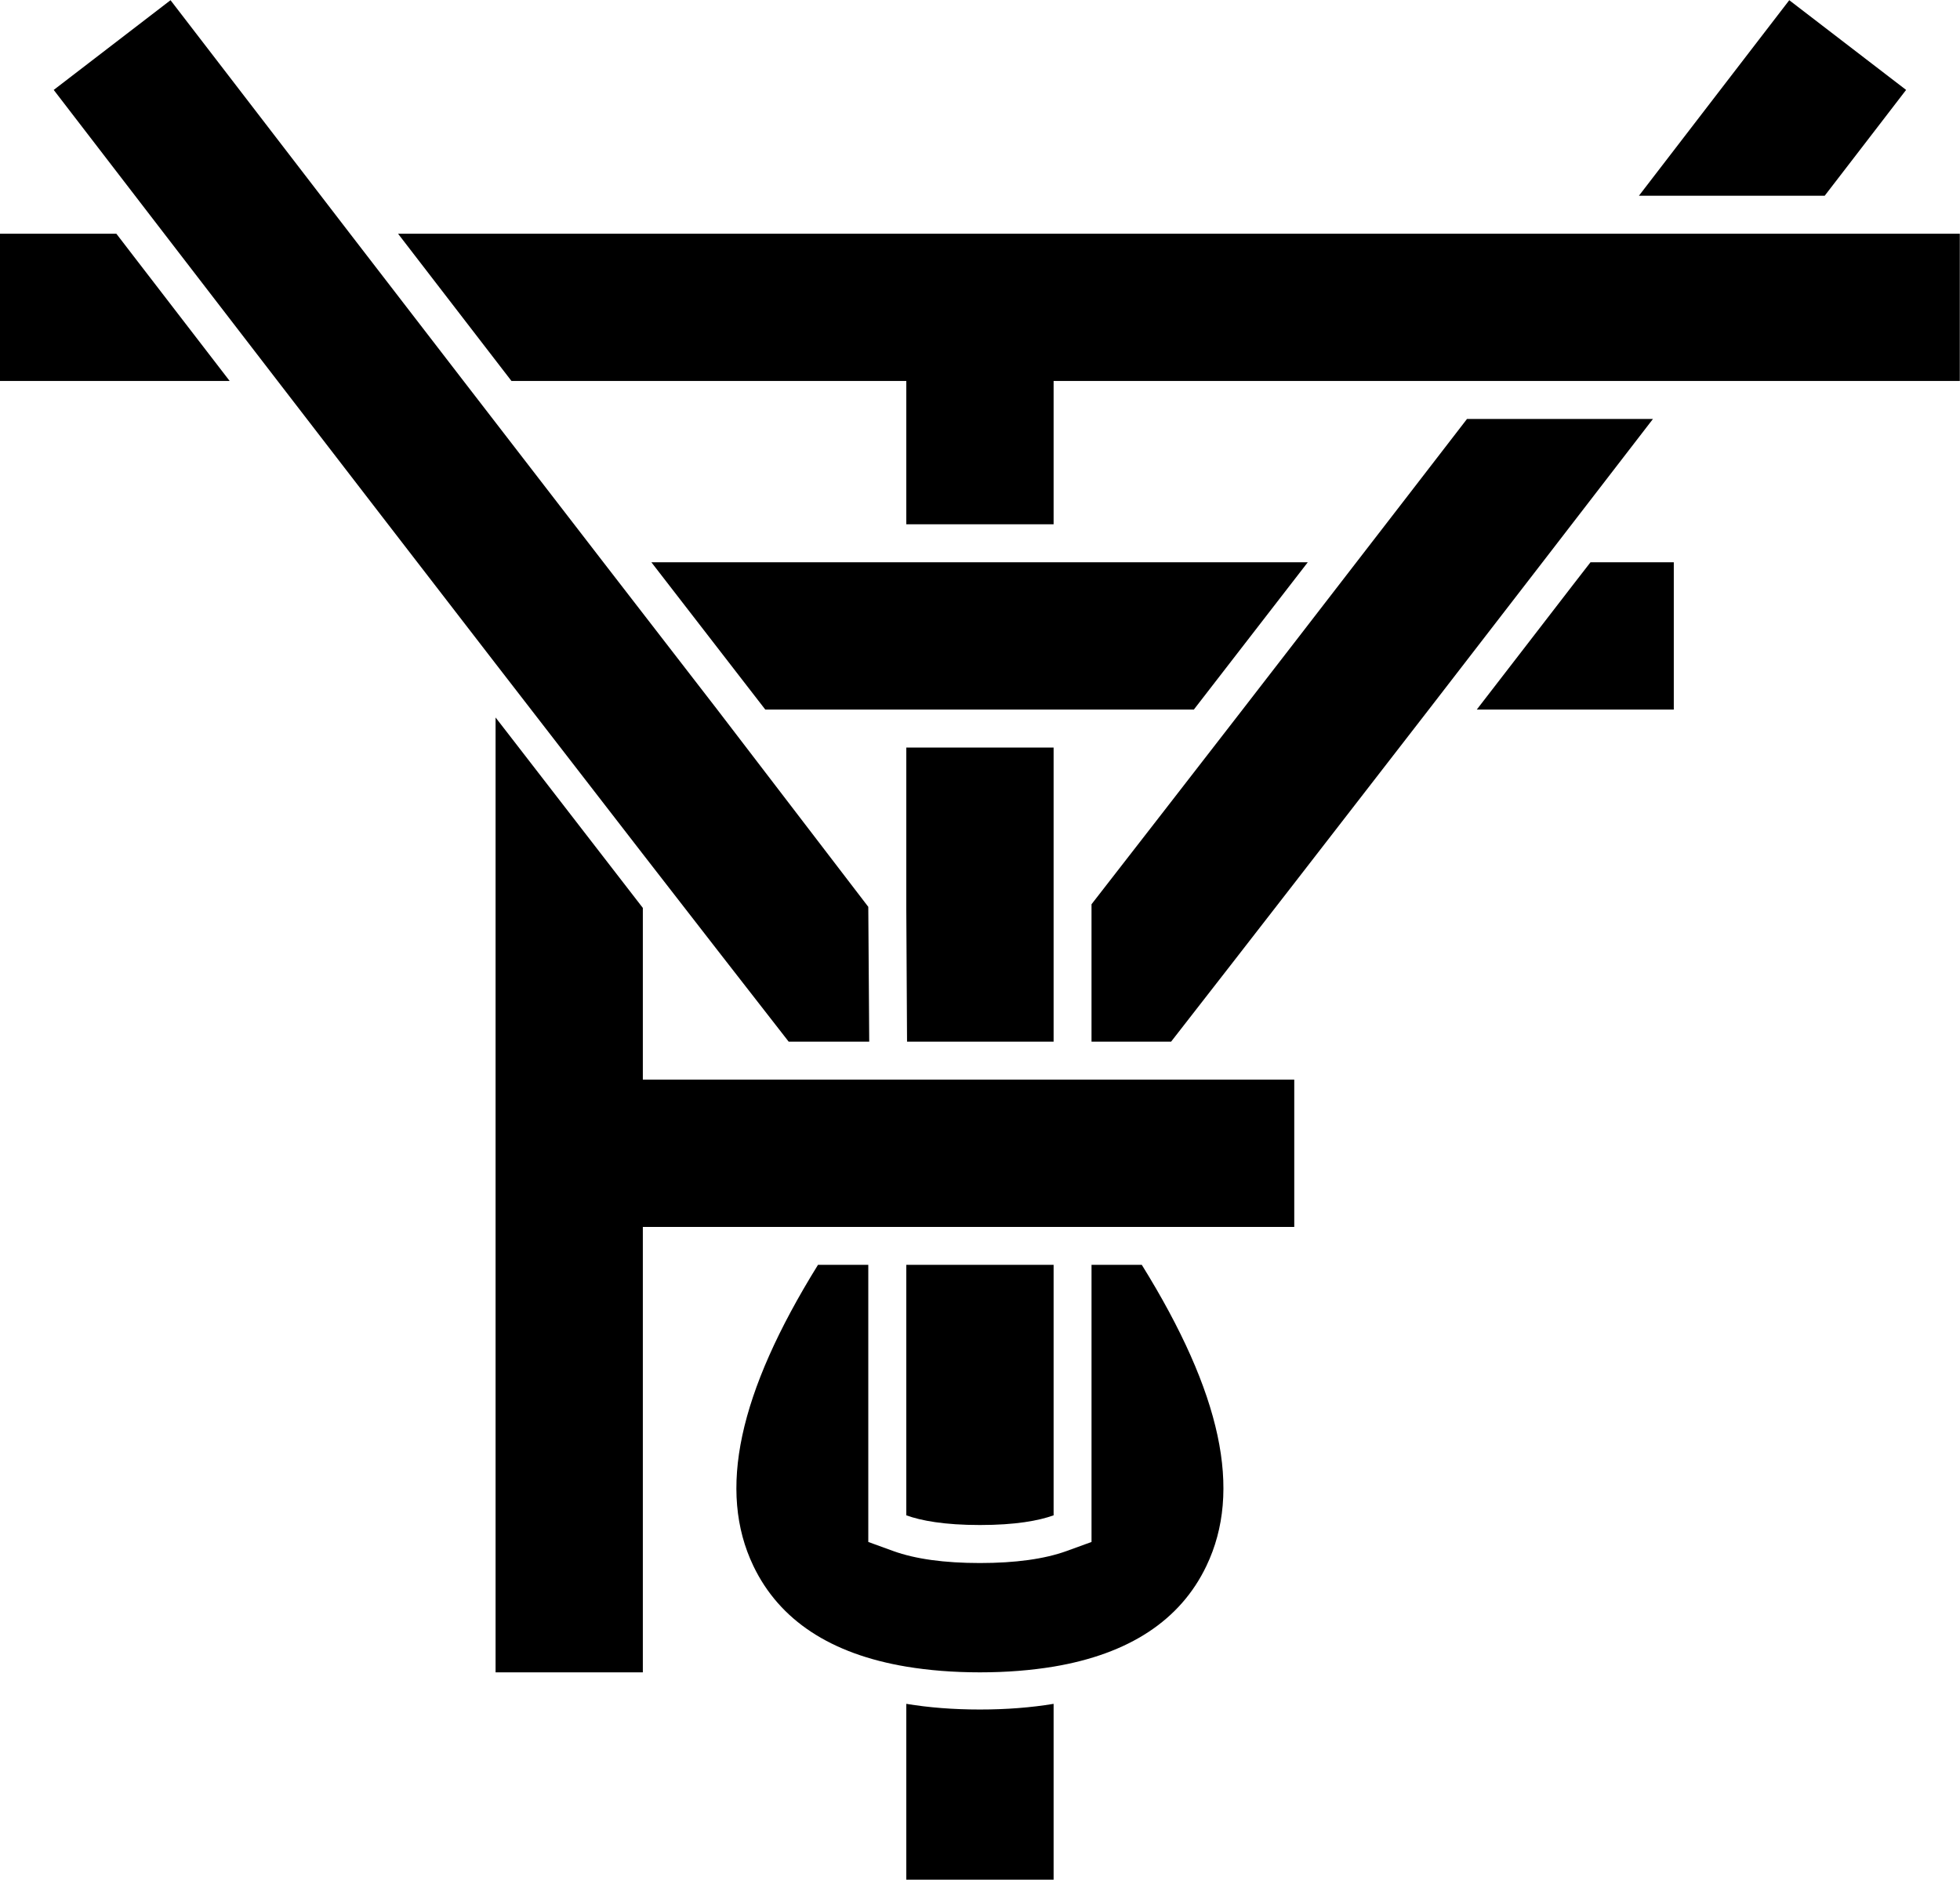
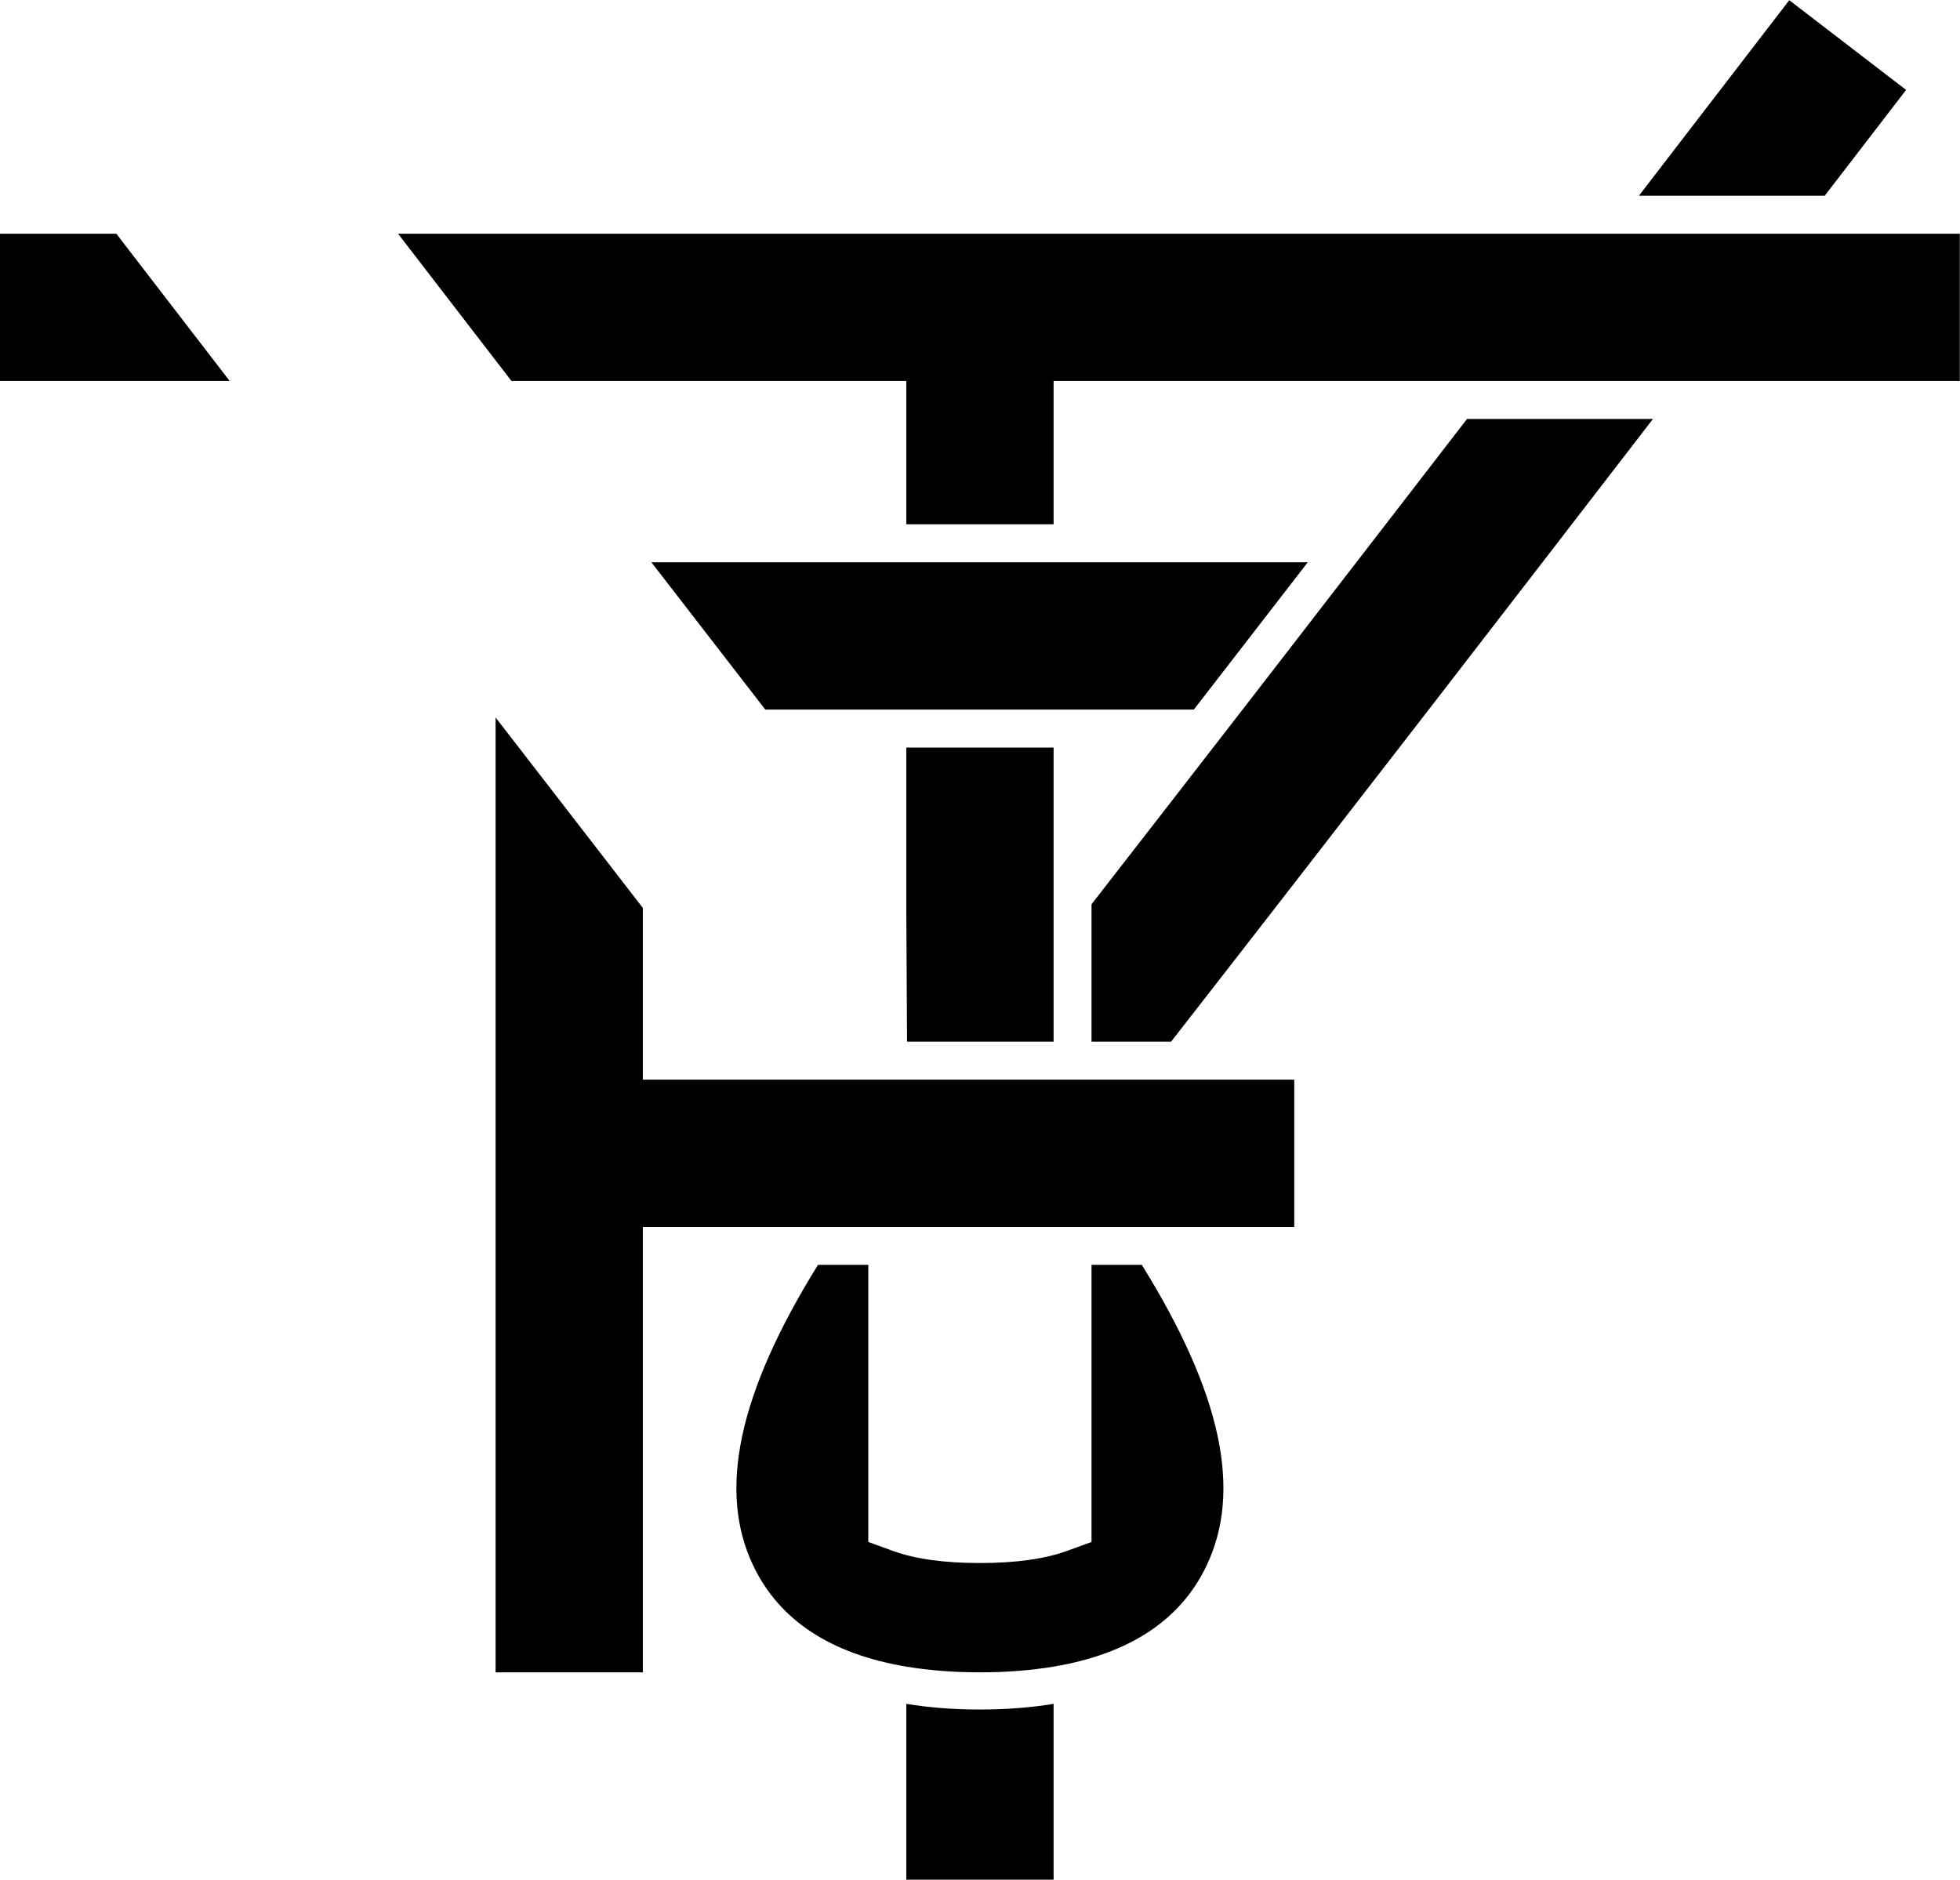
<svg xmlns="http://www.w3.org/2000/svg" xmlns:ns1="http://www.inkscape.org/namespaces/inkscape" xmlns:ns2="http://sodipodi.sourceforge.net/DTD/sodipodi-0.dtd" version="1.1" width="52.137" height="50" id="svg2" xml:space="preserve" ns1:version="0.48.4 r9939" ns2:docname="logo.svg" viewBox="0 0 52.137 50">
  <ns2:namedview pagecolor="#ffffff" bordercolor="#666666" borderopacity="1" objecttolerance="10" gridtolerance="10" guidetolerance="10" ns1:pageopacity="0" ns1:pageshadow="2" ns1:window-width="1280" ns1:window-height="996" id="namedview21" showgrid="false" fit-margin-top="0" fit-margin-left="0" fit-margin-right="0" fit-margin-bottom="0" ns1:zoom="1" ns1:cx="19.989748" ns1:cy="32.16735" ns1:window-x="0" ns1:window-y="0" ns1:window-maximized="1" ns1:current-layer="svg2" />
  <defs id="defs6" />
  <g transform="matrix(1.63,0,0,-1.63,-20.971,78.893)" id="g10">
    <g transform="scale(0.1,0.1)" id="g12">
      <g id="g3785">
        <path d="m 276.559,205.945 0,-28.699 24.039,0 0,28.699 c -3.672,-0.605 -7.66,-0.925 -12.028,-0.925 -4.355,0 -8.355,0.32 -12.011,0.925" id="path16" style="fill:#000000;fill-opacity:1;fill-rule:nonzero;stroke:none" ns1:connector-curvature="0" />
-         <path d="m 401.809,392.246 -13.594,0 c -0.981,-1.262 -1.953,-2.512 -2.934,-3.785 -5.093,-6.625 -10.371,-13.438 -15.625,-20.254 l 32.153,0 0,24.039" id="path18" style="fill:#000000;fill-opacity:1;fill-rule:nonzero;stroke:none" ns1:connector-curvature="0" />
        <path d="m 439.719,469.332 -19.067,14.641 -7.324,-9.524 c -0.254,-0.351 -6.933,-9.019 -17.207,-22.383 l 30.317,0 c 3.652,4.735 5.82,7.543 5.957,7.739 l 7.324,9.527" id="path20" style="fill:#000000;fill-opacity:1;fill-rule:nonzero;stroke:none" ns1:connector-curvature="0" />
        <path d="m 331.438,368.207 c -8.672,-11.187 -17.051,-22.008 -24.653,-31.773 l 0,-22.422 12.988,0 c 12.168,15.605 27.09,34.855 42.051,54.195 6.235,8.086 12.5,16.188 18.559,24.039 6.289,8.164 12.359,16.035 18.023,23.383 l -30.347,0 c -7.891,-10.246 -12.817,-16.609 -18.047,-23.383 -6.172,-8.012 -12.446,-16.113 -18.574,-24.039" id="path22" style="fill:#000000;fill-opacity:1;fill-rule:nonzero;stroke:none" ns1:connector-curvature="0" />
        <path d="m 251.598,228.457 c 4.254,-8.879 12.64,-14.375 24.961,-16.437 3.656,-0.606 7.656,-0.934 12.011,-0.934 4.368,0 8.356,0.328 12.028,0.934 12.3,2.062 20.703,7.558 24.937,16.437 5.86,12.219 2.485,28.145 -10.547,49.133 l -8.203,0 0,-45.227 -4.082,-1.484 c -3.594,-1.301 -8.355,-1.953 -14.133,-1.953 -5.789,0 -10.539,0.652 -14.129,1.953 l -4.086,1.484 0,45.227 -8.207,0 c -13.023,-20.988 -16.402,-36.914 -10.55,-49.133" id="path24" style="fill:#000000;fill-opacity:1;fill-rule:nonzero;stroke:none" ns1:connector-curvature="0" />
        <path d="m 128.648,421.832 37.489,0 c -6.016,7.805 -11.356,14.754 -15.59,20.254 -1.039,1.355 -1.992,2.59 -2.902,3.777 l -18.997,0 0,-24.031" id="path26" style="fill:#000000;fill-opacity:1;fill-rule:nonzero;stroke:none" ns1:connector-curvature="0" />
        <path d="m 212.125,421.832 64.434,0 0,-23.387 24.039,0 0,23.387 147.886,0 0,24.031 -254.867,0 15.598,-20.254 c 0.957,-1.234 1.937,-2.515 2.91,-3.777" id="path28" style="fill:#000000;fill-opacity:1;fill-rule:nonzero;stroke:none" ns1:connector-curvature="0" />
-         <path d="m 276.559,253.984 0,-17.273 c 2.386,-0.871 6.207,-1.582 12.011,-1.582 5.817,0 9.621,0.711 12.028,1.582 l 0,40.879 -24.039,0 0,-23.606" id="path30" style="fill:#000000;fill-opacity:1;fill-rule:nonzero;stroke:none" ns1:connector-curvature="0" />
        <path d="m 300.598,362.012 -24.039,0 0,-26.387 0.121,-21.613 23.918,0 0,48" id="path32" style="fill:#000000;fill-opacity:1;fill-rule:nonzero;stroke:none" ns1:connector-curvature="0" />
        <path d="m 276.559,368.207 46.925,0 c 6.133,7.926 12.407,16.027 18.594,24.039 l -107.121,0 c 5.234,-6.773 10.481,-13.558 15.652,-20.242 1.032,-1.336 1.996,-2.578 2.938,-3.797 l 23.012,0" id="path34" style="fill:#000000;fill-opacity:1;fill-rule:nonzero;stroke:none" ns1:connector-curvature="0" />
        <path d="m 350.012,392.246 -0.102,0" id="path36" style="fill:#000000;fill-opacity:1;fill-rule:nonzero;stroke:none" ns1:connector-curvature="0" />
-         <path d="m 245.707,368.207 c 0,0 -12.391,16.027 -18.582,24.039 -7.852,10.172 -15.594,20.203 -22.824,29.586 -6.719,8.715 -13,16.879 -18.516,24.031 -12.949,16.828 -21.676,28.184 -21.976,28.586 l -7.325,9.524 -19.062,-14.641 7.324,-9.527 c 0.199,-0.266 4.203,-5.469 10.719,-13.942 4.91,-6.386 11.254,-14.633 18.496,-24.031 10.519,-13.668 22.934,-29.762 35.57,-46.133 8.067,-10.441 16.215,-20.976 24.032,-31.07 8.527,-10.996 16.628,-21.43 23.8,-30.617 l 13.145,0 -0.153,22 -24.648,32.195" id="path38" style="fill:#000000;fill-opacity:1;fill-rule:nonzero;stroke:none" ns1:connector-curvature="0" />
        <path d="m 211.992,363.738 -2.461,3.176 0,-155.828 24.032,0 0,72.691 106.308,0 0,24.036 -106.308,0 0,28.023 c -7.063,9.129 -14.344,18.543 -21.571,27.902" id="path40" style="fill:#000000;fill-opacity:1;fill-rule:nonzero;stroke:none" ns1:connector-curvature="0" />
      </g>
    </g>
  </g>
</svg>